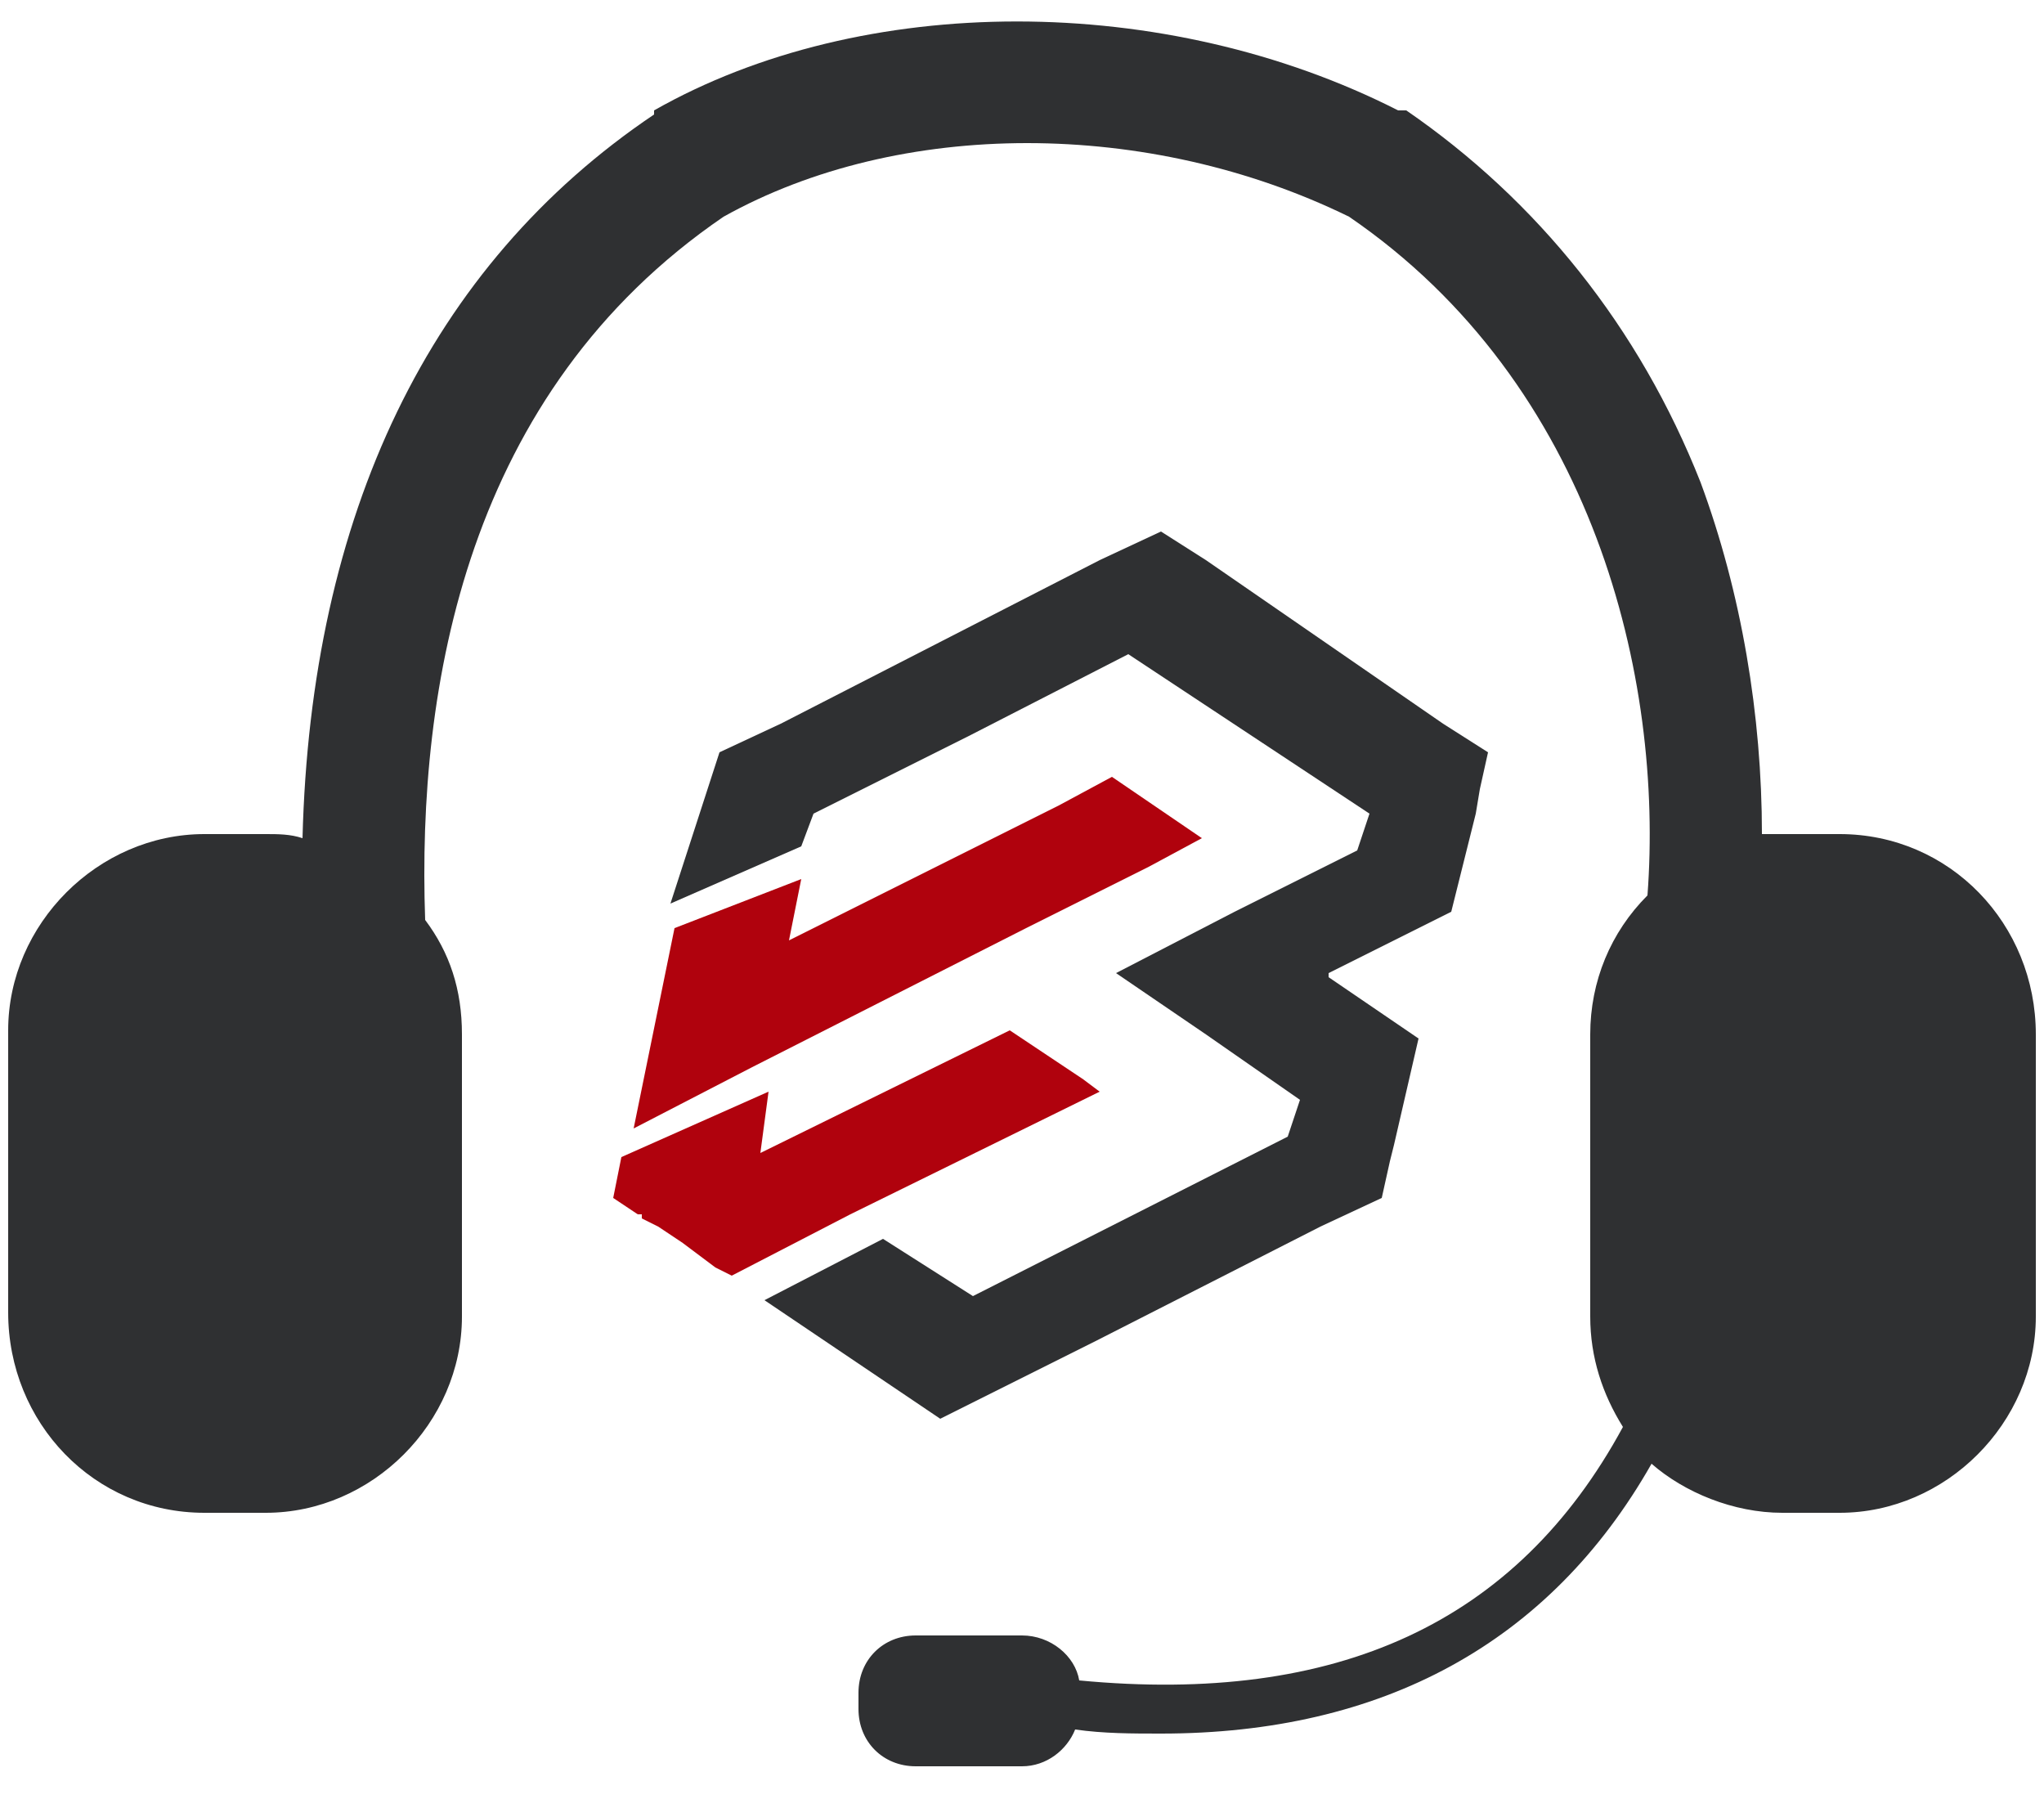
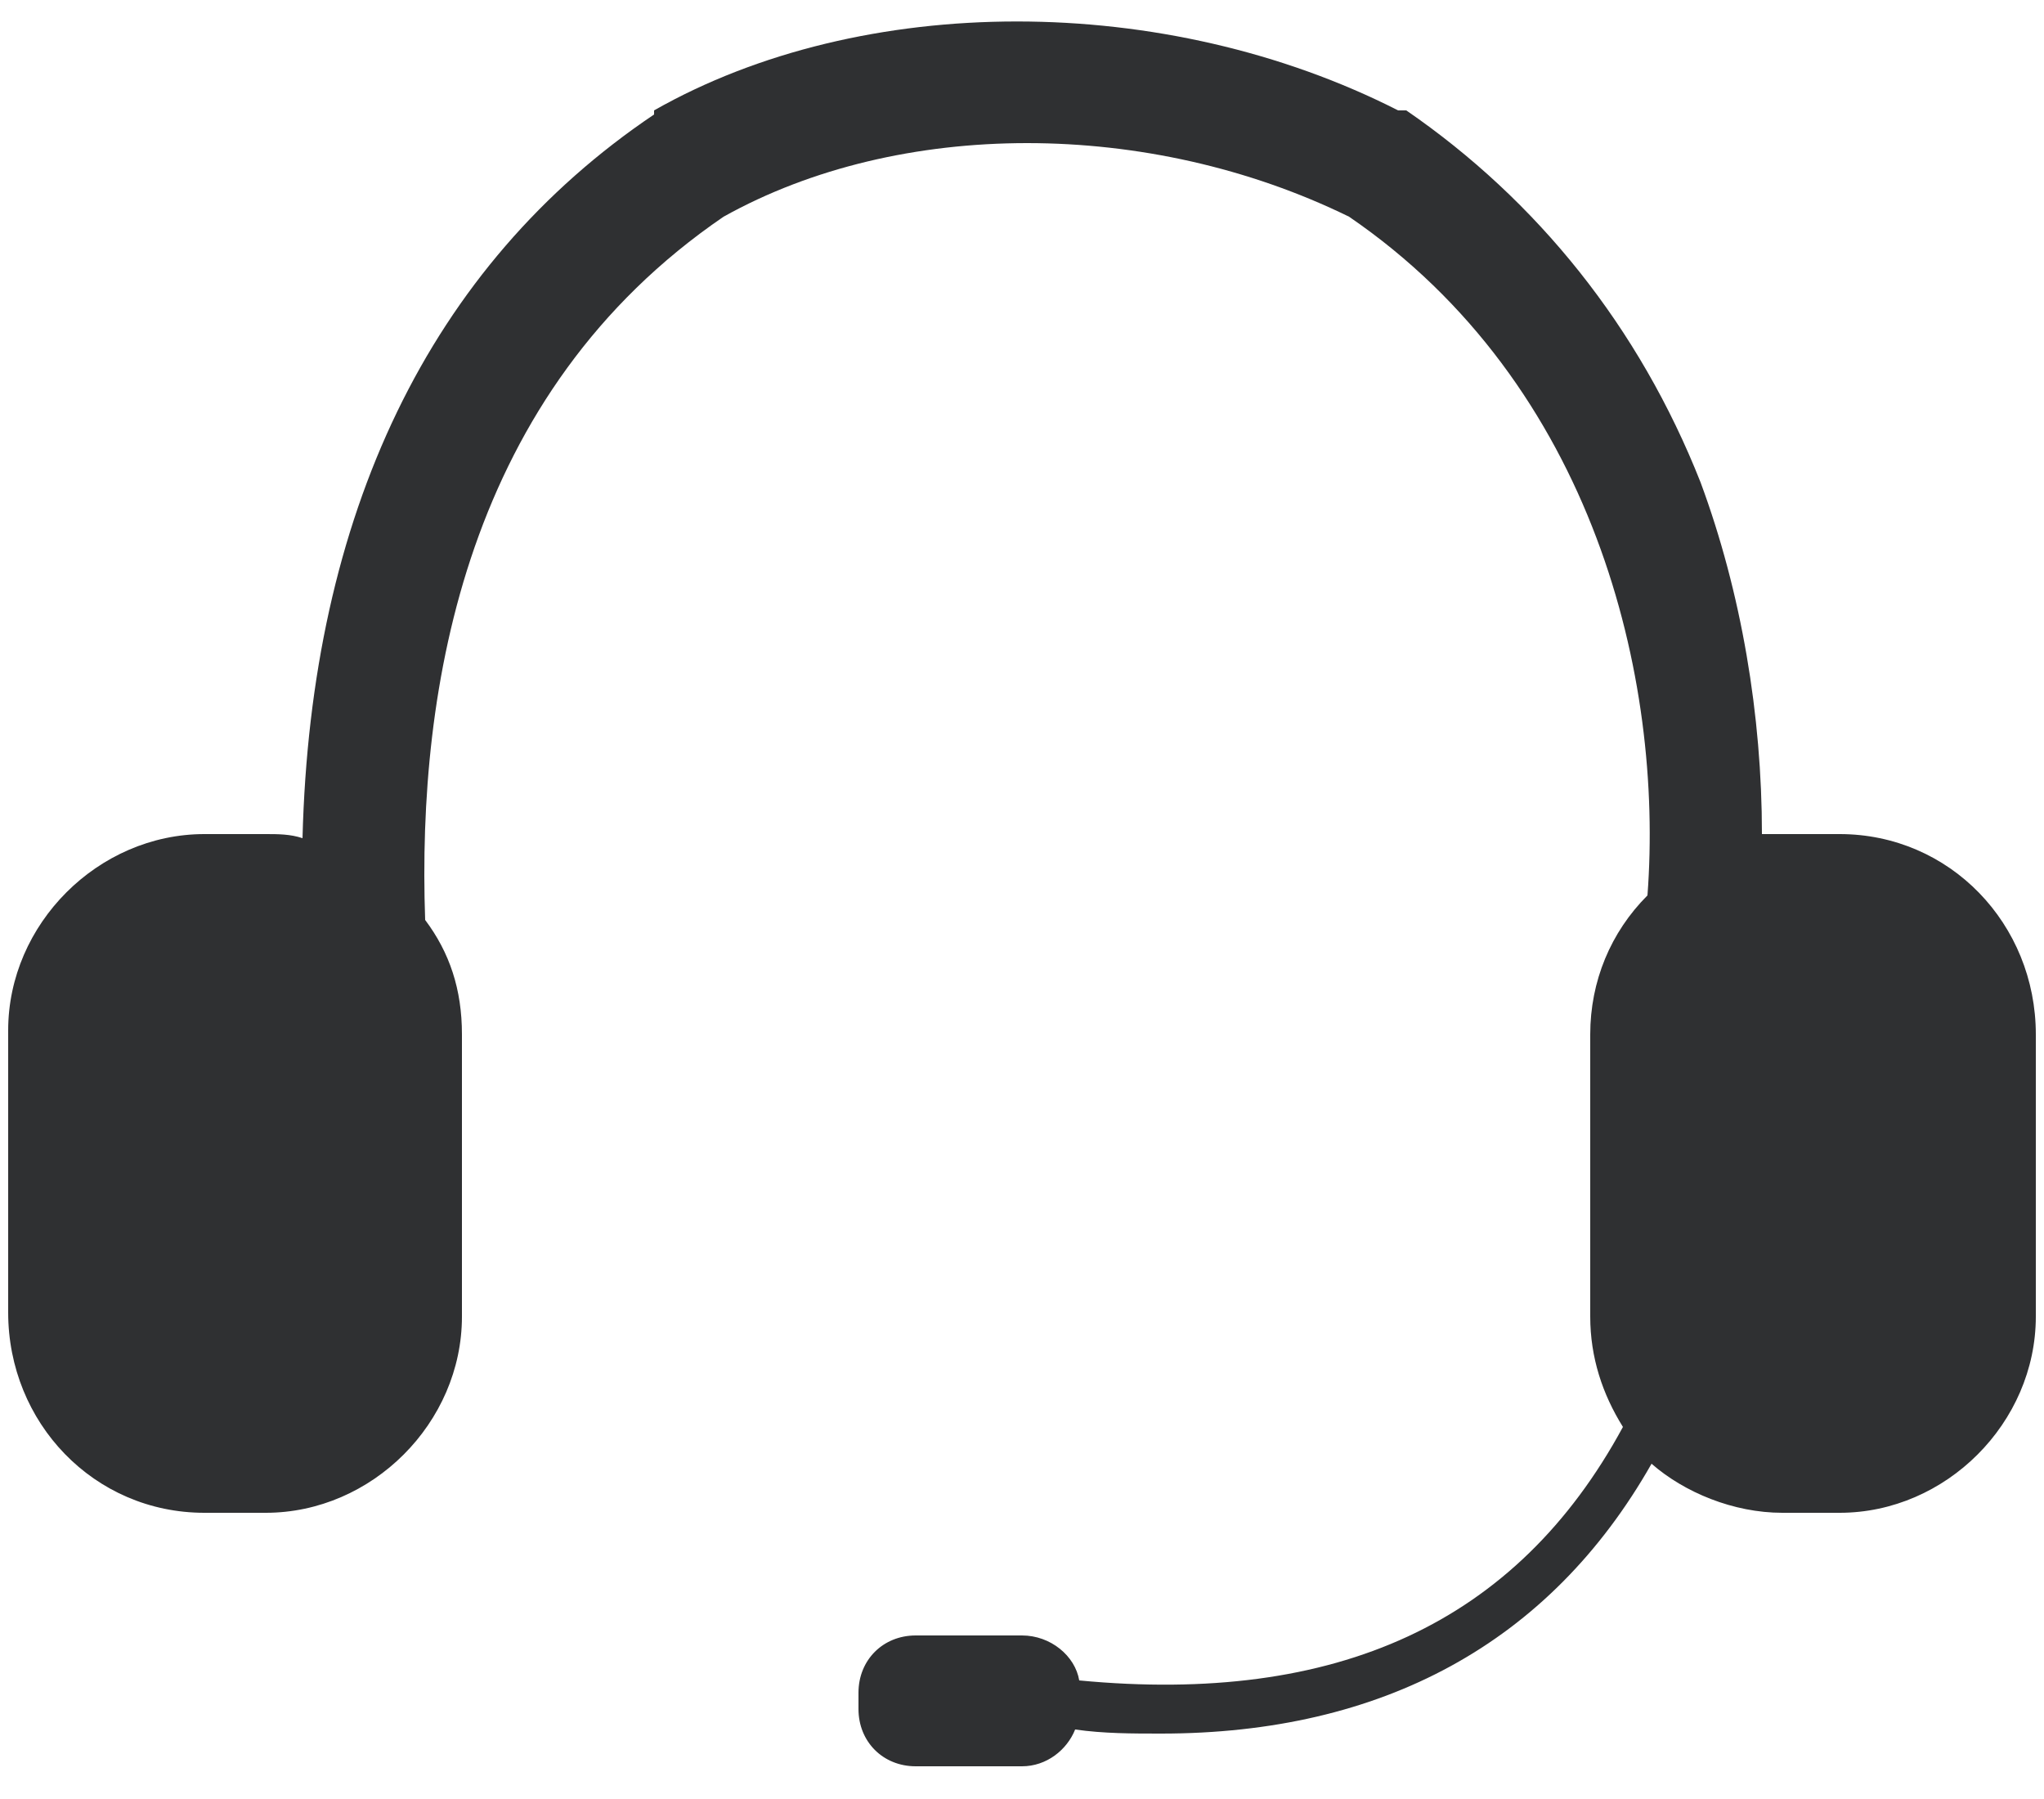
<svg xmlns="http://www.w3.org/2000/svg" version="1.1" id="Capa_1" x="0px" y="0px" viewBox="0 0 50 44" style="enable-background:new 0 0 50 44;" xml:space="preserve">
  <style type="text/css">
	.st0{fill:#2F3032;}
	.st1{fill:#B0020D;}
</style>
  <g>
    <path class="st0" d="M45,20.4h-1.5c-0.1,0-0.2,0-0.4,0c0-2.9-0.5-5.9-1.5-8.6c-1.5-3.8-4-6.9-7.2-9.1l-0.1,0l-0.1,0   c-5.7-2.9-13.1-2.9-18.2,0L16,2.8c-5.5,3.7-8.4,9.8-8.6,17.7c-0.3-0.1-0.6-0.1-0.9-0.1H5c-2.6,0-4.8,2.2-4.8,4.8v6.9   C0.2,34.8,2.3,37,5,37h1.5c2.6,0,4.8-2.2,4.8-4.8v-6.9c0-1.1-0.3-2-0.9-2.8c-0.2-5.7,1-12.9,7.3-17.2c4.3-2.4,10.4-2.4,15.3,0   c6,4.1,7.7,11.3,7.3,16.6c-0.9,0.9-1.4,2.1-1.4,3.4v6.9c0,1,0.3,1.9,0.8,2.7c-2.6,4.8-7,6.8-13.3,6.2c-0.1-0.6-0.7-1.1-1.4-1.1   h-2.6c-0.8,0-1.4,0.6-1.4,1.4v0.4c0,0.8,0.6,1.4,1.4,1.4h2.6c0.6,0,1.1-0.4,1.3-0.9c0.7,0.1,1.4,0.1,2.1,0.1c5.4,0,9.5-2.2,12-6.6   c0.8,0.7,2,1.2,3.2,1.2H45c2.6,0,4.8-2.2,4.8-4.8v-6.9C49.8,22.6,47.7,20.4,45,20.4z" />
    <g>
-       <polygon class="st1" points="17.5,31 17.9,31.2 20.8,29.7 26.9,26.7 26.5,26.4 24.7,25.2 18.6,28.2 18.8,26.7 15.2,28.3 15,29.3     15.6,29.7 15.7,29.7 15.7,29.8 15.7,29.8 16.1,30 16.7,30.4   " />
-       <polygon class="st1" points="27.2,19 25.9,19.7 22.9,21.2 19.3,23 19.6,21.5 16.5,22.7 15.5,27.6 18.4,26.1 25.1,22.7 28.1,21.2     29.4,20.5   " />
-       <polygon class="st0" points="28.4,13 26.9,13.7 19.1,17.7 17.6,18.4 16.4,22.1 19.6,20.7 19.9,19.9 20.9,19.4 23.7,18 27.6,16     33.5,19.9 33.2,20.8 30.2,22.3 27.3,23.8 29.5,25.3 31.8,26.9 31.5,27.8 23.8,31.7 21.6,30.3 18.7,31.8 23,34.7 26.8,32.8     32.3,30 33.8,29.3 34,28.4 34.1,28 34.7,25.4 32.5,23.9 32.5,23.8 35.5,22.3 36.1,19.9 36.2,19.3 36.4,18.4 35.3,17.7 29.5,13.7       " />
-     </g>
+       </g>
  </g>
</svg>